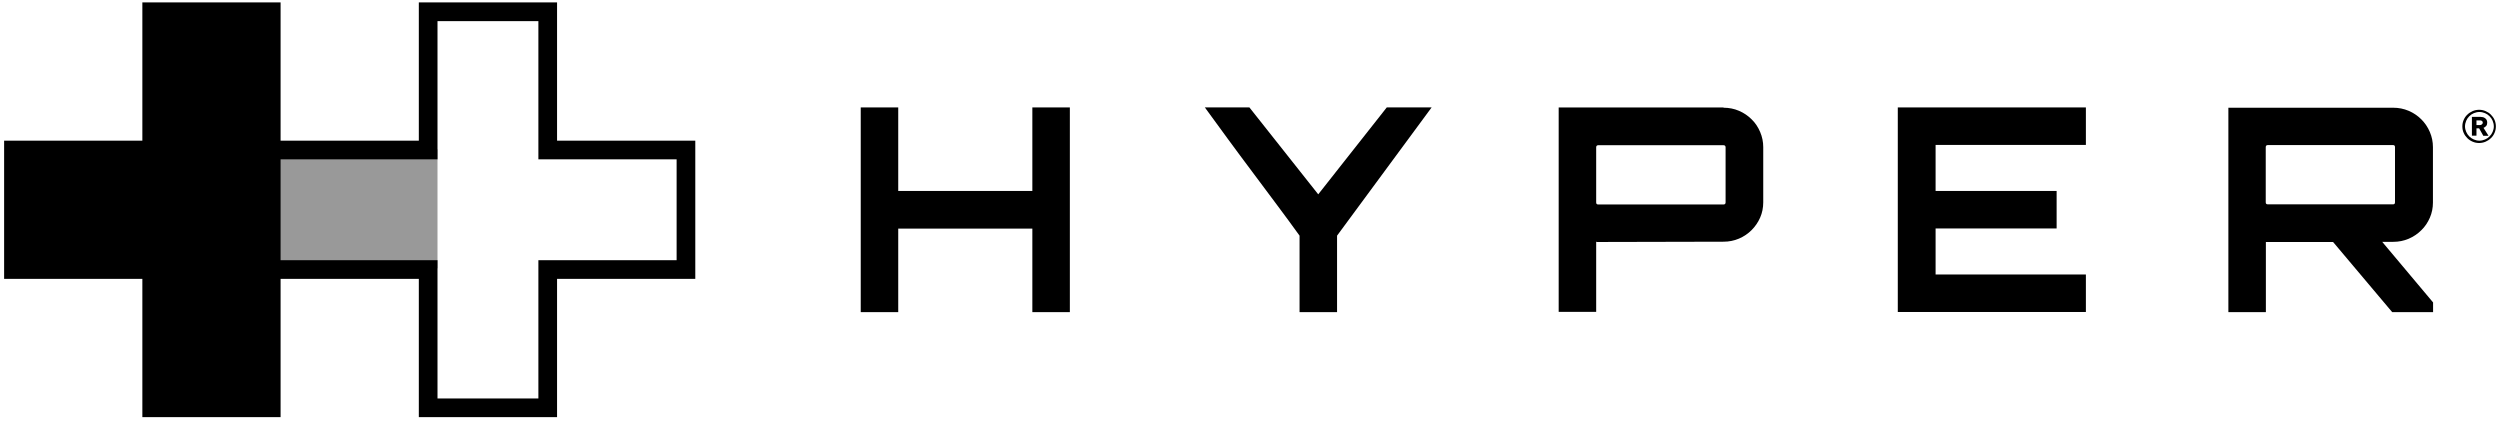
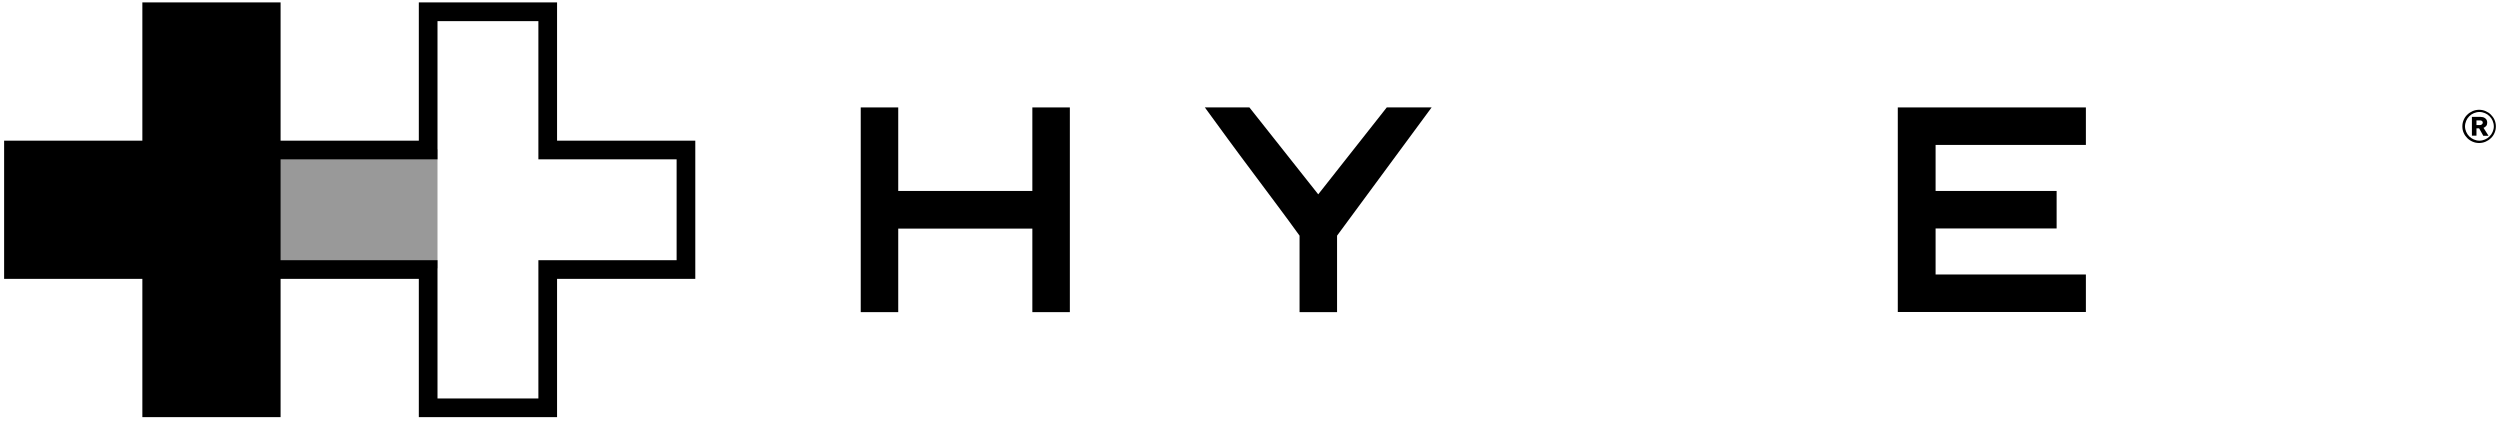
<svg xmlns="http://www.w3.org/2000/svg" version="1.1" id="Capa_1" x="0px" y="0px" viewBox="0 0 170 28.61" style="enable-background:new 0 0 170 28.61;" xml:space="preserve">
  <g>
    <g>
      <rect x="18.64" y="10.155" style="opacity:0.4;enable-background:new    ;" width="11.11" height="8.09" />
      <g>
        <g>
          <g>
            <path d="M72.75,7.305v13.92H70.2v-5.68h-9.12v5.68h-2.55v-13.92h2.55v5.68h9.12v-5.68H72.75z" />
            <path d="M97.35,7.305l-6.43,8.72v5.2h-2.55v-5.2c-0.5-0.7-1.03-1.41-1.58-2.15c-0.55-0.73-1.1-1.47-1.65-2.21       c-0.56-0.74-1.1-1.48-1.64-2.21s-1.06-1.45-1.57-2.15h3.03l4.68,5.91l4.66-5.91H97.35z" />
-             <path d="M117.2,7.325c0.37,0,0.73,0.07,1.05,0.21c0.33,0.14,0.62,0.34,0.86,0.58c0.25,0.24,0.44,0.53,0.58,0.86       s0.21,0.67,0.21,1.03v3.75c0,0.37-0.07,0.72-0.21,1.04s-0.34,0.61-0.58,0.85s-0.53,0.44-0.86,0.58s-0.68,0.21-1.05,0.21       l-8.6,0.02l-0.06-0.02v4.77h-2.55v-13.9h11.21V7.325z M117.34,10.015c0-0.09-0.05-0.14-0.14-0.14h-8.52       c-0.09,0-0.14,0.05-0.14,0.14v3.75c0,0.09,0.04,0.14,0.14,0.14h8.52c0.09,0,0.14-0.05,0.14-0.14V10.015z" />
            <path d="M141.84,9.855h-10.22v3.13h8.23v2.55h-8.23v3.13h10.22v2.55h-12.79v-13.91h12.79V9.855z" />
-             <path d="M165.44,13.765c0,0.37-0.07,0.72-0.21,1.04c-0.14,0.32-0.33,0.61-0.58,0.85c-0.24,0.24-0.53,0.44-0.86,0.58       s-0.68,0.21-1.05,0.21h-0.75l3.46,4.12v0.66h-2.78l-4.02-4.77h-4.51h-0.06v4.77h-2.55v-13.9h11.21c0.37,0,0.72,0.07,1.05,0.21       s0.62,0.34,0.86,0.58c0.24,0.24,0.44,0.53,0.58,0.86s0.21,0.67,0.21,1.03L165.44,13.765L165.44,13.765z M162.73,13.895       c0.09,0,0.13-0.05,0.13-0.14v-3.75c0-0.09-0.04-0.14-0.13-0.14h-8.52c-0.09,0-0.14,0.05-0.14,0.14v3.75       c0,0.09,0.04,0.14,0.14,0.14H162.73z" />
          </g>
        </g>
        <g>
          <path d="M167.44,8.595c0-0.16,0.03-0.3,0.09-0.44c0.06-0.14,0.14-0.26,0.25-0.36c0.1-0.1,0.22-0.18,0.36-0.24      s0.29-0.09,0.44-0.09c0.16,0,0.3,0.03,0.44,0.09s0.26,0.14,0.36,0.24s0.19,0.22,0.25,0.36c0.06,0.14,0.09,0.29,0.09,0.44      c0,0.16-0.03,0.3-0.09,0.44c-0.06,0.14-0.14,0.26-0.25,0.36c-0.1,0.1-0.22,0.18-0.36,0.24s-0.29,0.09-0.44,0.09      c-0.16,0-0.3-0.03-0.44-0.09s-0.26-0.14-0.36-0.24s-0.19-0.22-0.25-0.36C167.47,8.905,167.44,8.755,167.44,8.595z       M167.62,8.595c0,0.13,0.03,0.25,0.08,0.37s0.12,0.22,0.21,0.31c0.09,0.09,0.19,0.16,0.31,0.21s0.24,0.08,0.38,0.08      c0.13,0,0.26-0.03,0.38-0.08c0.12-0.05,0.22-0.12,0.31-0.21c0.09-0.09,0.16-0.19,0.21-0.31c0.05-0.12,0.08-0.24,0.08-0.37      c0-0.13-0.03-0.26-0.08-0.38c-0.05-0.12-0.12-0.22-0.21-0.31c-0.09-0.09-0.19-0.16-0.31-0.21s-0.24-0.08-0.38-0.08      c-0.13,0-0.26,0.03-0.38,0.08c-0.12,0.05-0.22,0.12-0.31,0.21c-0.09,0.09-0.16,0.19-0.21,0.31S167.62,8.465,167.62,8.595z       M168.86,9.225l-0.28-0.5h-0.18v0.5h-0.31v-1.28h0.55c0.06,0,0.12,0.01,0.18,0.02s0.11,0.03,0.16,0.07      c0.05,0.03,0.08,0.07,0.11,0.12c0.03,0.05,0.04,0.12,0.04,0.19c0,0.09-0.02,0.16-0.07,0.22s-0.11,0.1-0.18,0.13l0.34,0.54h-0.36      V9.225z M168.64,8.505c0.05,0,0.09-0.01,0.13-0.05c0.04-0.03,0.06-0.07,0.06-0.12c0-0.05-0.02-0.09-0.07-0.12      c-0.04-0.02-0.08-0.03-0.12-0.03h-0.24v0.32C168.4,8.505,168.64,8.505,168.64,8.505z" />
        </g>
        <g>
          <path d="M19.08,10.835h10.67v-9.4h6.86v9.4h9.4v6.86h-9.4v9.4h-6.86v-9.4H19.08V10.835z M37.88,0.165h-9.4v9.4h-9.4v-9.4      h-9.4v9.4h-9.4v9.4h9.4v9.4h9.4v-9.4h9.4v9.4h9.4v-9.4h9.4v-9.4h-9.4V0.165L37.88,0.165z" />
        </g>
      </g>
    </g>
  </g>
</svg>